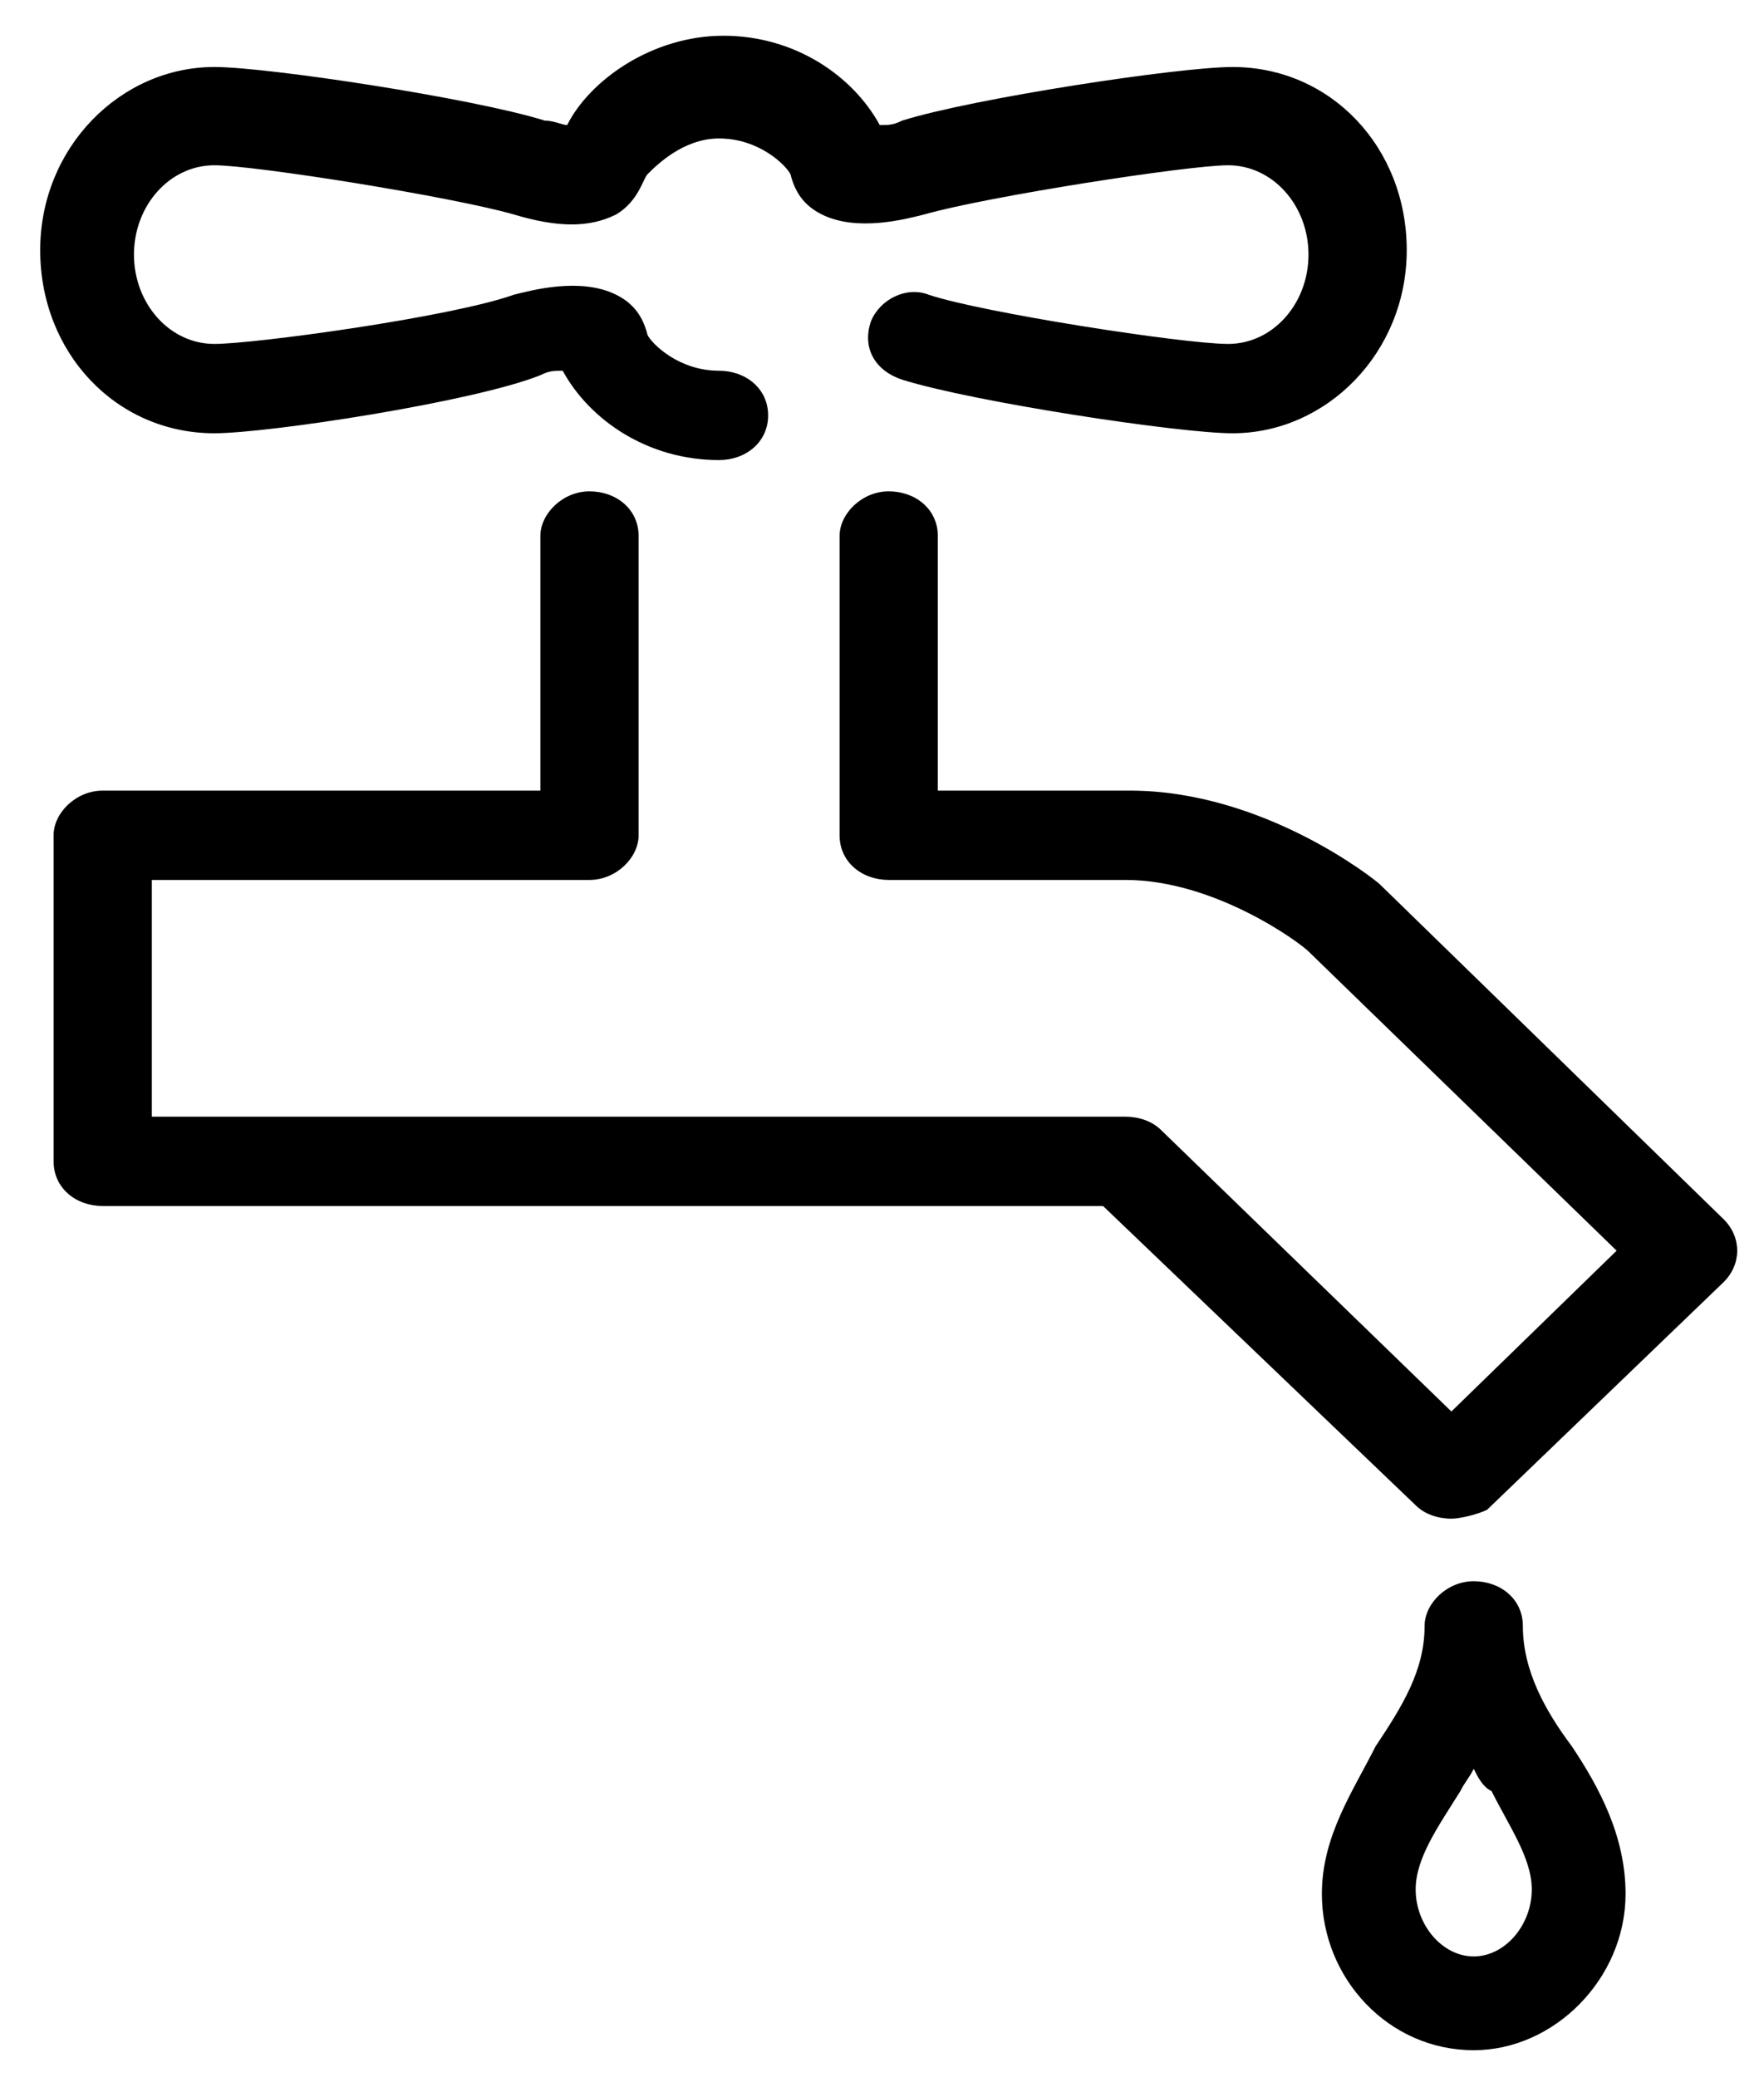
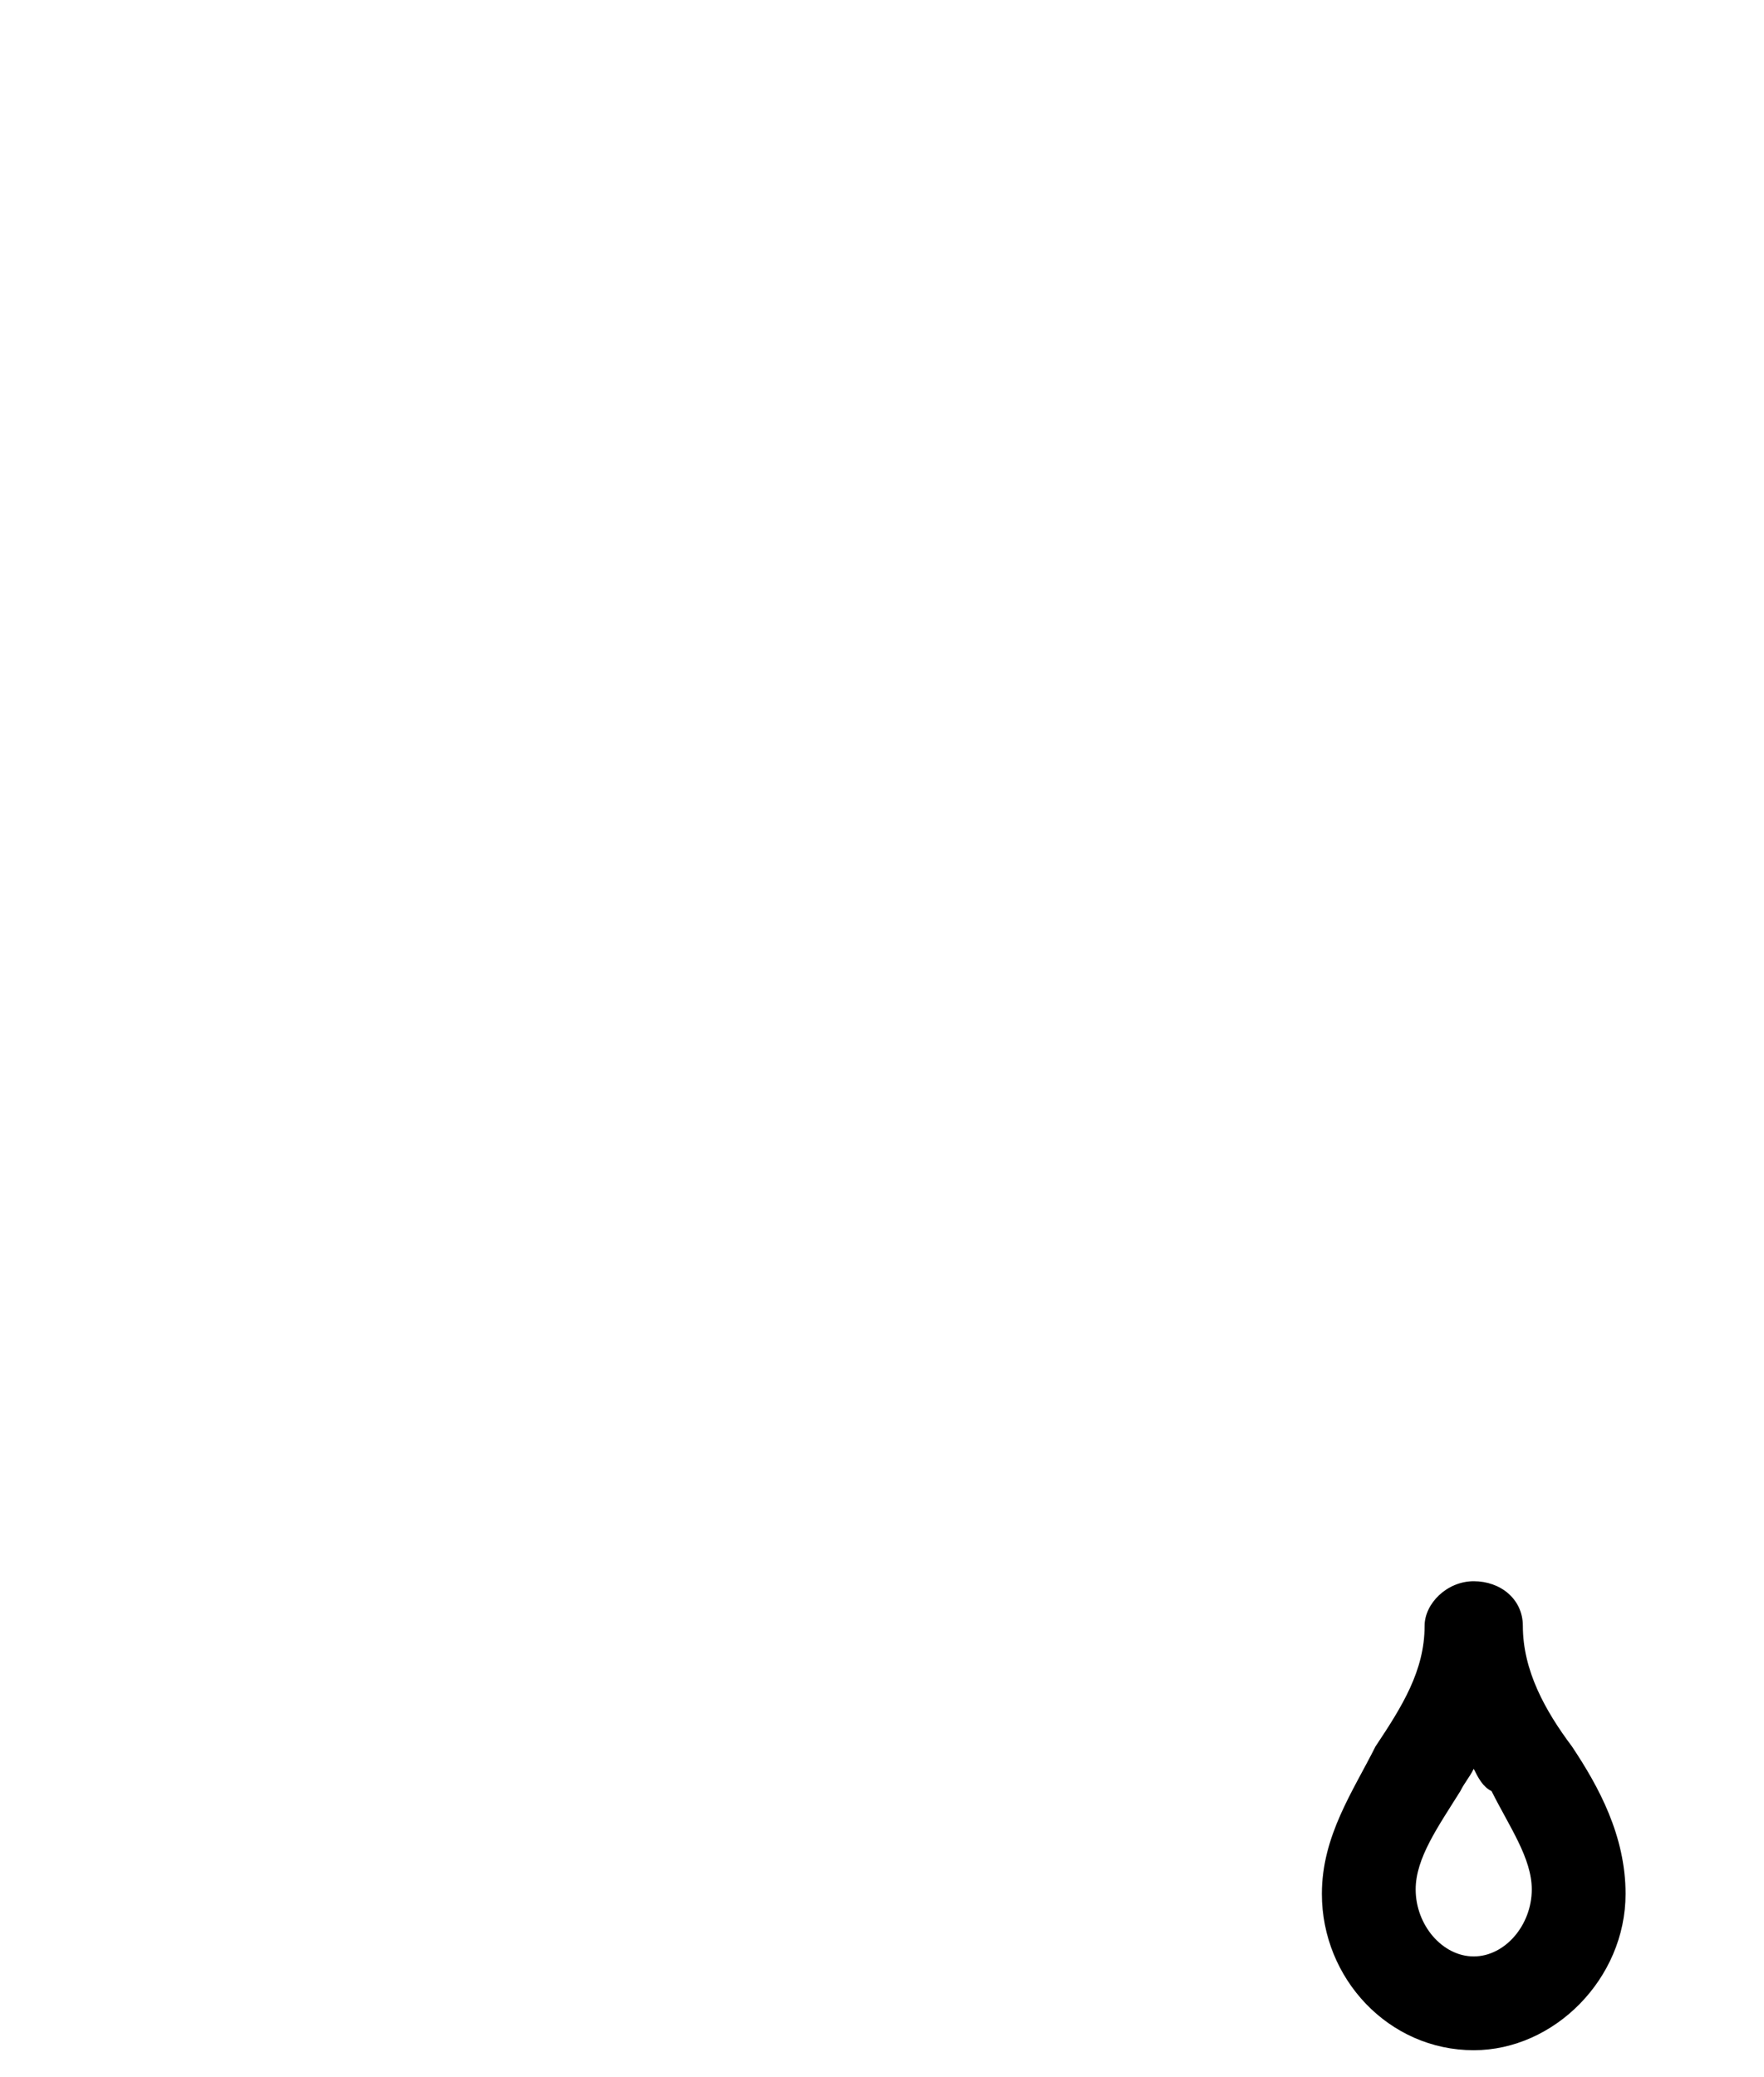
<svg xmlns="http://www.w3.org/2000/svg" version="1.1" id="Layer_1" x="0px" y="0px" viewBox="0 0 39.5 46.5" style="enable-background:new 0 0 39.5 46.5;" xml:space="preserve">
  <g>
    <g>
-       <path d="M16.1,10.3c-1.6,0-2.9-0.9-3.5-2c-0.2,0-0.3,0-0.5,0.1C10.6,9,6,9.7,4.8,9.7c-2.2,0-3.9-1.8-3.9-4.1s1.8-4.1,3.9-4.1 c1.2,0,5.8,0.7,7.4,1.2c0.2,0,0.4,0.1,0.5,0.1c0.5-1,1.9-2,3.5-2s2.9,0.9,3.5,2c0.2,0,0.3,0,0.5-0.1c1.6-0.5,6.2-1.2,7.4-1.2 c2.2,0,3.9,1.8,3.9,4.1s-1.8,4.1-3.9,4.1c-1.2,0-5.8-0.7-7.4-1.2c-0.6-0.2-0.9-0.7-0.7-1.3c0.2-0.5,0.8-0.8,1.3-0.6 C22,7,26.5,7.7,27.5,7.7c1,0,1.8-0.9,1.8-2s-0.8-2-1.8-2c-0.9,0-5.4,0.7-6.8,1.1c-0.4,0.1-1.5,0.4-2.3,0c-0.4-0.2-0.6-0.5-0.7-0.9 c-0.1-0.2-0.7-0.8-1.6-0.8c-0.8,0-1.4,0.6-1.6,0.8c-0.1,0.1-0.2,0.6-0.7,0.9c-0.6,0.3-1.3,0.3-2.3,0c-1.4-0.4-5.8-1.1-6.7-1.1 c-1,0-1.8,0.9-1.8,2s0.8,2,1.8,2c0.9,0,5.3-0.6,6.7-1.1c0.4-0.1,1.5-0.4,2.3,0c0.4,0.2,0.6,0.5,0.7,0.9c0.1,0.2,0.7,0.8,1.6,0.8 c0.6,0,1.1,0.4,1.1,1S16.7,10.3,16.1,10.3z" />
-     </g>
+       </g>
    <g>
-       <path d="M32.5,34c-0.3,0-0.6-0.1-0.8-0.3l-7-6.7H2.3c-0.6,0-1.1-0.4-1.1-1v-7.3c0-0.5,0.5-1,1.1-1h9.8v-5.7c0-0.5,0.5-1,1.1-1 c0.6,0,1.1,0.4,1.1,1v6.7c0,0.5-0.5,1-1.1,1H3.4v5.3h21.8c0.3,0,0.6,0.1,0.8,0.3l6.5,6.3l3.7-3.6l-6.9-6.7 c-0.2-0.2-2.1-1.6-4.1-1.6h-5.3c-0.6,0-1.1-0.4-1.1-1v-6.7c0-0.5,0.5-1,1.1-1c0.6,0,1.1,0.4,1.1,1v5.7h4.3c3,0,5.5,2,5.6,2.1 l7.7,7.5c0.4,0.4,0.4,1,0,1.4l-5.3,5.1C33.1,33.9,32.7,34,32.5,34z" />
-     </g>
+       </g>
    <g>
      <path d="M33,45.9c-1.9,0-3.4-1.6-3.4-3.5c0-1.3,0.7-2.3,1.2-3.3c0.6-0.9,1.1-1.7,1.1-2.7c0-0.5,0.5-1,1.1-1c0.6,0,1.1,0.4,1.1,1 c0,1,0.5,1.9,1.1,2.7c0.6,0.9,1.2,2,1.2,3.3C36.4,44.3,34.8,45.9,33,45.9z M33,39.6c-0.1,0.2-0.2,0.3-0.3,0.5 c-0.5,0.8-1,1.5-1,2.2c0,0.8,0.6,1.5,1.3,1.5s1.3-0.7,1.3-1.5c0-0.7-0.5-1.4-0.9-2.2C33.2,40,33.1,39.8,33,39.6z" />
    </g>
  </g>
</svg>